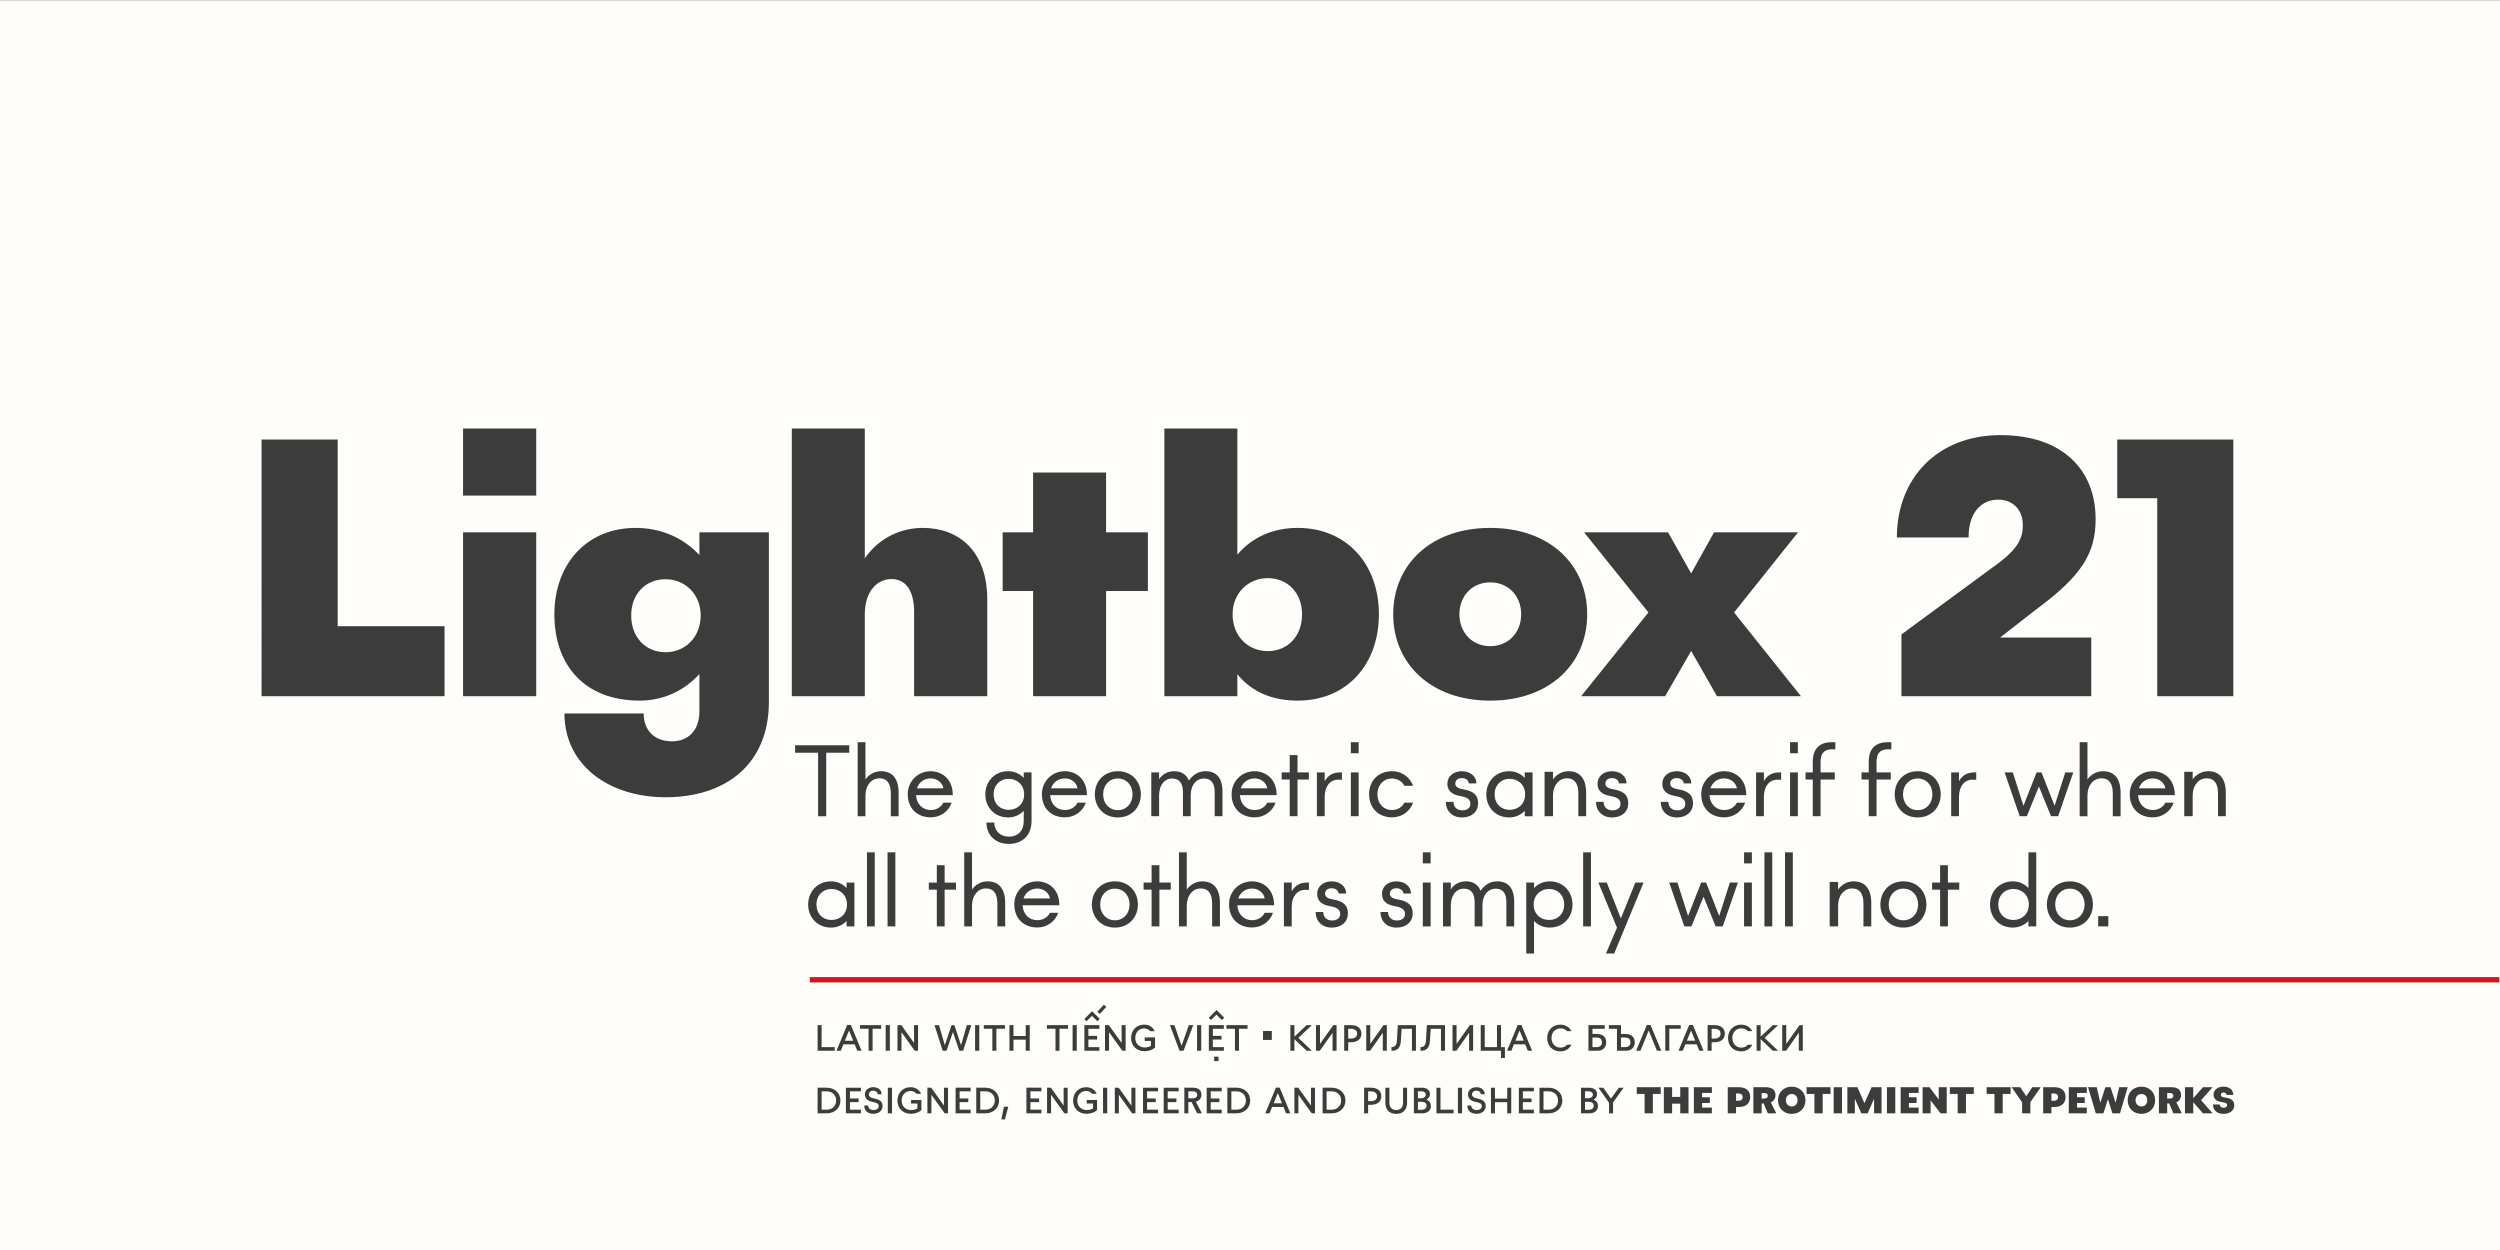
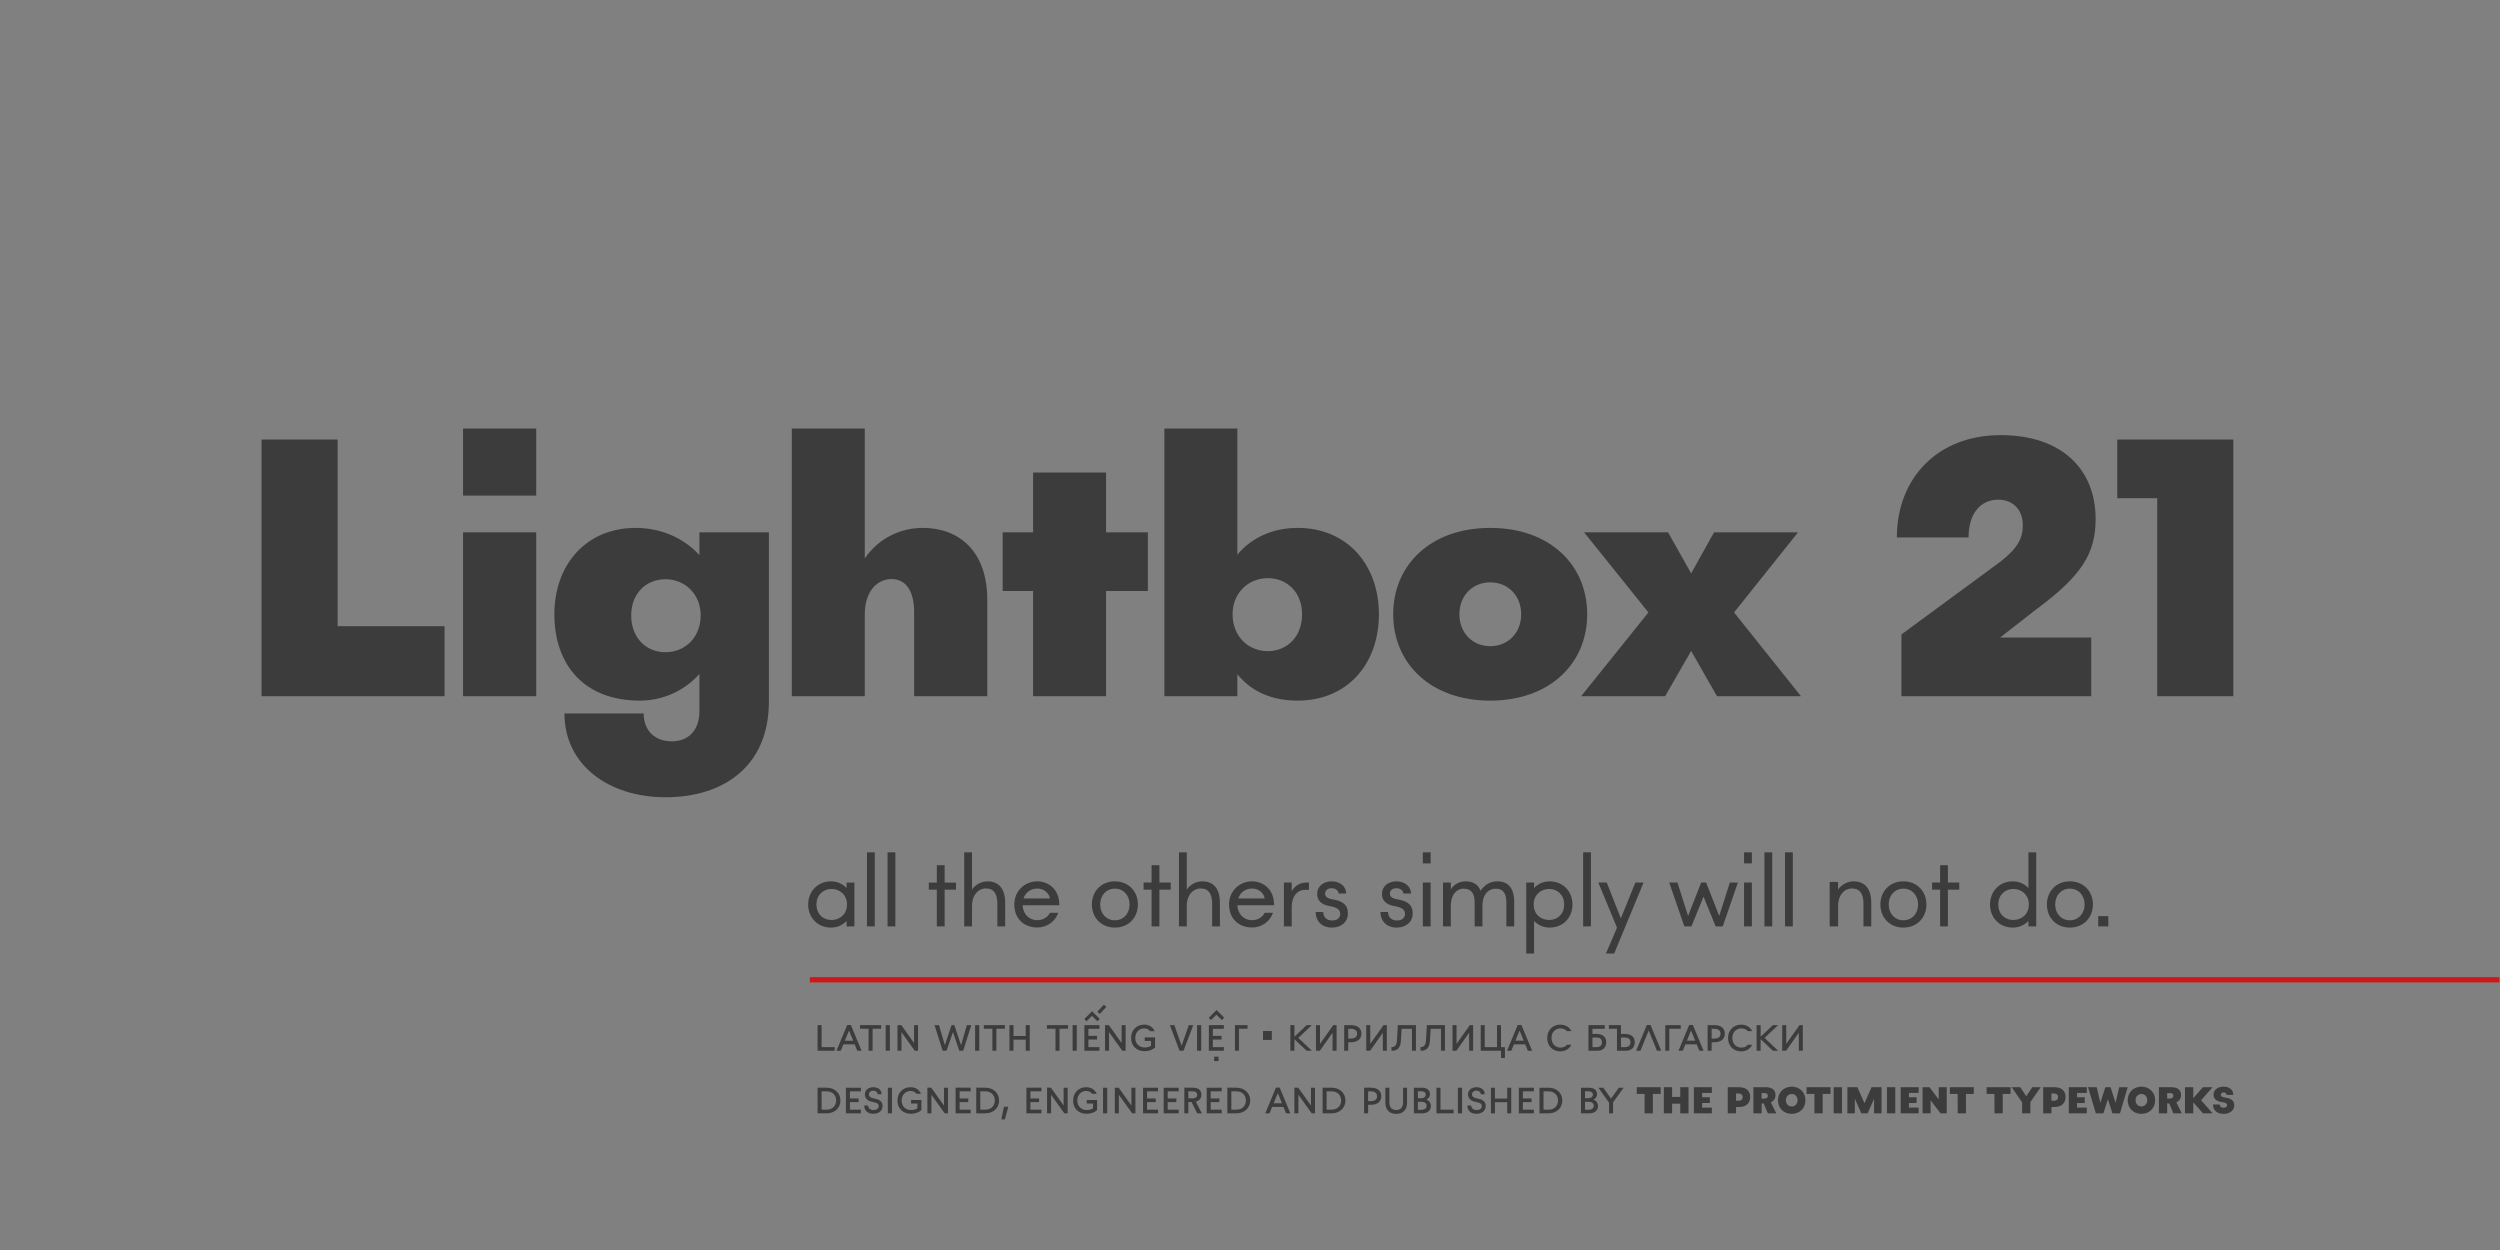
<svg xmlns="http://www.w3.org/2000/svg" version="1.1" id="svg58" xml:space="preserve" width="1920" height="960" viewBox="0 0 1920 960">
  <rect x="0" y="0" width="1920" height="960" fill="#808080" stroke="none" />
  <defs id="defs62" />
  <g id="g66" transform="matrix(1.333,0,0,-1.333,0,960)">
    <g id="g68" transform="scale(0.1)">
-       <path d="M 0,7200 V -4.238 H 14408.5 V 7200 H 0" style="fill:#fffdfa;fill-opacity:1;fill-rule:nonzero;stroke:none" id="path70" />
      <path d="m 1945.35,3594.09 v 1075.4 h -438.4 V 3190.55 h 1054.27 v 403.54 z m 1144.06,752.15 v 386.63 h -421.5 v -386.63 z m 0,-1155.69 v 944.41 h -421.5 v -944.41 z m 940.17,813.42 c -92.96,100.36 -222.9,156.34 -367.62,156.34 -284.17,0 -467.98,-211.27 -467.98,-497.55 0,-295.79 176.41,-497.56 491.22,-497.56 132.05,0 254.59,53.88 344.38,153.18 v -215.51 c 0,-111.97 -66.55,-172.19 -158.46,-172.19 -98.24,0 -162.68,61.27 -162.68,160.57 h -456.36 c 0,-293.67 250.36,-482.76 583.12,-482.76 330.65,0 594.75,176.41 594.75,551.43 v 975.04 h -400.37 z m -195.43,-559.88 c -113.04,0 -197.55,84.51 -197.55,212.33 0,124.65 84.51,208.11 197.55,208.11 111.97,0 202.82,-85.57 202.82,-208.11 0,-127.82 -90.85,-212.33 -202.82,-212.33 z m 1148.26,-253.54 v 471.15 c 0,133.1 70.78,203.88 154.23,203.88 82.4,0 129.94,-68.66 129.94,-188.03 v -487 h 421.49 v 556.72 c 0,278.88 -162.68,413.04 -370.79,413.04 -123.6,0 -250.36,-53.87 -334.87,-175.36 v 747.92 H 4561.97 V 3190.55 Z m 1390.17,944.41 v 344.38 h -420.44 v -344.38 h -175.36 v -338.04 h 175.36 v -606.37 h 420.44 v 606.37 h 240.86 v 338.04 z m 1103.9,25.35 c -143.67,0 -264.1,-54.93 -347.55,-154.23 v 726.79 H 6708.49 V 3190.55 h 420.44 v 126.77 c 82.4,-101.41 199.66,-152.12 347.55,-152.12 284.17,0 467.98,209.16 467.98,497.56 0,286.28 -183.81,497.55 -467.98,497.55 z m -172.19,-709.89 c -111.98,0 -202.83,84.51 -202.83,212.34 0,122.54 90.85,208.1 202.83,208.1 113.03,0 197.54,-83.45 197.54,-208.1 0,-127.83 -84.51,-212.34 -197.54,-212.34 z M 8585.68,3165.2 c 344.38,0 558.83,214.45 558.83,497.56 0,284.16 -214.45,497.55 -558.83,497.55 -343.33,0 -558.83,-213.39 -558.83,-497.55 0,-283.11 215.5,-497.56 558.83,-497.56 z m 0,313.75 c -102.47,0 -177.47,77.11 -177.47,183.81 0,106.69 75,183.81 177.47,183.81 103.52,0 178.53,-77.12 178.53,-183.81 0,-106.7 -75.01,-183.81 -178.53,-183.81 z m 1404.99,194.37 368.73,461.64 h -483.87 l -132.05,-236.63 -133.11,236.63 h -483.82 l 370.79,-461.64 -387.69,-482.77 h 483.82 l 150.01,260.93 148.95,-260.93 h 483.87 z m 1738.73,15.85 c 262,193.31 344.4,322.19 344.4,521.85 0,284.17 -191.2,483.82 -548.2,483.82 -363.4,0 -596.9,-249.3 -596.9,-589.46 h 413 c 0,141.56 71.9,217.62 171.2,217.62 80.3,0 141.5,-53.88 141.5,-147.9 0,-71.83 -27.4,-129.93 -128.8,-209.16 l -570.5,-419.39 v -356 h 1093.4 v 338.05 h -525.1 z m 1137.8,980.32 h -668.7 v -338.04 h 230.3 v -1140.9 h 438.4 v 1478.94" style="fill:#3c3c3c;fill-opacity:1;fill-rule:nonzero;stroke:none" id="path72" />
      <path d="m 4877.58,2085.39 c -22.5,23.66 -53.46,38.56 -89.97,38.56 -78.87,0 -131.45,-60.17 -131.45,-133.78 0,-73.03 52.58,-132.62 131.45,-132.62 36.51,0 67.47,14.61 89.97,38.27 v -31.26 h 44.98 v 252.38 h -44.98 z m -87.05,-184.02 c -47.9,0 -86.46,33.3 -86.46,89.38 0,54.92 38.56,89.38 86.46,89.38 48.49,0 89.38,-34.46 89.38,-89.38 0,-56.08 -40.89,-89.38 -89.38,-89.38 z m 249.45,-36.81 v 426.47 H 4995 v -426.47 z m 118.59,0 v 426.47 h -44.99 v -426.47 z m 283.91,252.38 v 100.19 h -44.98 v -100.19 h -46.16 v -40.9 h 46.16 v -211.48 h 44.98 v 211.48 h 65.43 v 40.9 z m 157.73,-252.38 v 119.76 c 0,60.76 36.22,98.73 80.62,98.73 47.32,0 65.44,-35.05 65.44,-87.04 v -131.45 h 44.98 v 134.95 c 0,85.88 -39.73,124.44 -101.65,124.44 -36.52,0 -70.11,-18.99 -89.39,-47.32 v 214.4 h -44.98 v -426.47 z m 376.23,259.39 c -73.02,0 -132.61,-56.09 -132.61,-132.62 0,-82.37 55.5,-133.19 132.61,-133.19 55.79,0 102.53,33.88 120.64,84.71 h -47.9 c -12.57,-26.29 -40.9,-42.65 -72.74,-42.65 -48.49,0 -82.37,35.93 -84.71,85.88 h 211.48 c 0.59,98.43 -68.64,137.87 -126.77,137.87 z m 0,-41.48 c 35.35,0 67.48,-23.37 72.74,-57.25 H 5896.7 c 12.27,37.97 44.98,57.25 79.74,57.25 z m 446.91,-224.92 c 80.62,0 132.61,59.59 132.61,133.2 0,73.61 -51.99,133.2 -132.61,133.2 -80.62,0 -132.62,-59.59 -132.62,-133.2 0,-73.61 52,-133.2 132.62,-133.2 z m 0,42.06 c -49.07,0 -84.71,37.98 -84.71,91.14 0,53.16 35.64,91.14 84.71,91.14 49.07,0 84.71,-37.98 84.71,-91.14 0,-53.16 -35.64,-91.14 -84.71,-91.14 z m 256.47,217.33 v 100.19 h -44.99 v -100.19 h -46.15 v -40.9 h 46.15 v -211.48 h 44.99 v 211.48 h 65.43 v 40.9 z m 157.73,-252.38 v 119.76 c 0,60.76 36.22,98.73 80.62,98.73 47.32,0 65.43,-35.05 65.43,-87.04 v -131.45 h 44.98 v 134.95 c 0,85.88 -39.72,124.44 -101.65,124.44 -36.51,0 -70.1,-18.99 -89.38,-47.32 v 214.4 h -44.98 v -426.47 z m 376.23,259.39 c -73.03,0 -132.62,-56.09 -132.62,-132.62 0,-82.37 55.5,-133.19 132.62,-133.19 55.79,0 102.52,33.88 120.64,84.71 h -47.91 c -12.56,-26.29 -40.89,-42.65 -72.73,-42.65 -48.49,0 -82.38,35.93 -84.71,85.88 h 211.48 c 0.58,98.43 -68.65,137.87 -126.77,137.87 z m 0,-41.48 c 35.34,0 67.47,-23.37 72.73,-57.25 h -152.48 c 12.27,37.97 44.99,57.25 79.75,57.25 z m 316.04,34.47 c -37.38,0 -67.76,-14.61 -87.63,-50.54 v 50.54 h -44.98 v -252.38 h 44.98 v 112.75 c 0,60.76 32.72,97.57 75.95,97.57 h 23.37 v 42.06 z m 143.13,-259.39 c 56.67,0 92.89,33.3 92.89,82.37 0,41.48 -21.03,69.52 -87.05,80.04 -32.71,5.26 -44.4,16.94 -44.4,33.3 0,18.69 15.19,30.96 37.39,30.96 23.95,0 40.31,-14.02 40.31,-30.38 h 43.82 c 0,42.07 -36.81,70.11 -84.13,70.11 -47.32,0 -82.96,-29.21 -82.96,-71.86 0,-36.8 20.45,-61.92 74.78,-71.27 42.07,-7.6 57.84,-20.45 57.84,-45.57 0,-21.03 -16.36,-36.8 -46.15,-36.8 -32.14,0 -51.41,19.86 -51.41,49.07 h -43.82 c 0,-52 35.64,-89.97 92.89,-89.97 z m 373.3,0 c 56.67,0 92.89,33.3 92.89,82.37 0,41.48 -21.03,69.52 -87.05,80.04 -32.71,5.26 -44.4,16.94 -44.4,33.3 0,18.69 15.19,30.96 37.39,30.96 23.96,0 40.31,-14.02 40.31,-30.38 h 43.82 c 0,42.07 -36.81,70.11 -84.13,70.11 -47.32,0 -82.95,-29.21 -82.95,-71.86 0,-36.8 20.44,-61.92 74.77,-71.27 42.07,-7.6 57.84,-20.45 57.84,-45.57 0,-21.03 -16.36,-36.8 -46.15,-36.8 -32.13,0 -51.41,19.86 -51.41,49.07 h -43.82 c 0,-52 35.64,-89.97 92.89,-89.97 z m 196.29,369.8 v 63.68 h -44.98 v -63.68 z m 0,-362.79 v 252.38 h -44.98 v -252.38 z m 385.57,259.39 c -35.05,0 -67.18,-11.39 -97.85,-53.75 -15.19,37.1 -45.28,53.75 -83.84,53.75 -36.8,0 -67.18,-14.9 -87.63,-46.15 v 39.14 h -44.98 v -252.38 h 44.98 v 119.76 c 0,60.76 32.13,97.57 74.2,97.57 45.57,0 63.09,-30.38 63.09,-78.87 v -138.46 h 44.99 v 122.98 c 0.58,58.71 33,94.35 76.53,94.35 43.81,0 61.34,-30.38 61.34,-78.87 v -138.46 h 44.98 v 141.96 c 0,81.79 -38.56,117.43 -95.81,117.43 z m 300.28,0 c -36.51,0 -67.47,-14.9 -89.97,-38.56 v 31.55 h -44.98 v -408.95 h 44.98 v 187.83 c 22.5,-23.66 53.46,-38.27 89.97,-38.27 78.87,0 131.45,59.59 131.45,132.62 0,73.61 -52.58,133.78 -131.45,133.78 z m -2.92,-222.58 c -48.49,0 -89.38,33.3 -89.38,89.38 0,54.92 40.89,89.38 89.38,89.38 47.91,0 86.46,-34.46 86.46,-89.38 0,-56.08 -38.55,-89.38 -86.46,-89.38 z m 240.69,-36.81 v 426.47 h -44.99 v -426.47 z m 172.33,45.86 -81.2,206.52 h -48.49 l 107.49,-259.97 -63.68,-148.98 h 47.32 l 169.42,408.95 h -47.32 z m 566.67,14.32 -75.36,192.2 h -28.62 l -75.37,-192.2 -61.34,192.2 h -47.32 l 87.05,-252.38 h 40.89 l 69.81,171.17 69.82,-171.17 h 40.89 l 87.09,252.38 h -46.19 z m 188.14,302.61 v 63.68 h -45 v -63.68 z m 0,-362.79 v 252.38 h -45 v -252.38 z m 117.4,0 v 426.47 h -45 v -426.47 z m 118.6,0 v 426.47 h -45 v -426.47 z m 350.2,259.39 c -36.5,0 -70.1,-18.99 -89.4,-47.32 v 44.11 h -48.5 v -256.18 h 48.5 v 119.76 c 0,60.76 36.2,98.73 80.6,98.73 47.4,0 65.5,-35.05 65.5,-87.04 v -131.45 h 45 v 134.95 c 0,85.88 -39.8,124.44 -101.7,124.44 z m 286.8,-266.4 c 80.7,0 132.7,59.59 132.7,133.2 0,73.61 -52,133.2 -132.7,133.2 -80.6,0 -132.6,-59.59 -132.6,-133.2 0,-73.61 52,-133.2 132.6,-133.2 z m 0,42.06 c -49,0 -84.7,37.98 -84.7,91.14 0,53.16 35.7,91.14 84.7,91.14 49.1,0 84.8,-37.98 84.8,-91.14 0,-53.16 -35.7,-91.14 -84.8,-91.14 z m 256.5,217.33 v 100.19 h -45 v -100.19 h -46.1 v -40.9 h 46.1 v -211.48 h 45 v 211.48 h 65.4 v 40.9 z m 463.9,-31.55 c -22.5,23.66 -53.5,38.56 -90,38.56 -78.9,0 -131.4,-60.17 -131.4,-133.78 0,-73.03 52.5,-132.62 131.4,-132.62 36.5,0 67.5,14.61 90,38.27 v -31.26 h 45 v 426.47 h -45 z m -87.1,-184.02 c -47.9,0 -86.4,33.3 -86.4,89.38 0,54.92 38.5,89.38 86.4,89.38 48.5,0 89.4,-34.46 89.4,-89.38 0,-56.08 -40.9,-89.38 -89.4,-89.38 z m 326,-43.82 c 80.6,0 132.6,59.59 132.6,133.2 0,73.61 -52,133.2 -132.6,133.2 -80.6,0 -132.6,-59.59 -132.6,-133.2 0,-73.61 52,-133.2 132.6,-133.2 z m 0,42.06 c -49.1,0 -84.7,37.98 -84.7,91.14 0,53.16 35.6,91.14 84.7,91.14 49.1,0 84.7,-37.98 84.7,-91.14 0,-53.16 -35.6,-91.14 -84.7,-91.14 z m 221.4,-35.05 v 59.01 h -58.4 v -59.01 h 58.4" style="fill:#3c3c3c;fill-opacity:1;fill-rule:nonzero;stroke:none" id="path74" />
-       <path d="m 4892.84,2908.07 h -311.97 v -43.23 h 132.62 v -365.71 h 46.74 v 365.71 h 132.61 z m 93.47,-408.94 v 119.76 c 0,60.76 36.22,98.73 80.62,98.73 47.32,0 65.43,-35.05 65.43,-87.04 v -131.45 h 44.98 v 134.95 c 0,85.88 -39.72,124.44 -101.65,124.44 -36.51,0 -70.1,-18.99 -89.38,-47.32 v 214.4 h -44.99 v -426.47 z m 376.22,259.39 c -73.02,0 -132.61,-56.09 -132.61,-132.62 0,-82.37 55.5,-133.2 132.61,-133.2 55.8,0 102.53,33.89 120.64,84.71 h -47.9 c -12.56,-26.29 -40.9,-42.64 -72.74,-42.64 -48.48,0 -82.37,35.92 -84.71,85.87 h 211.49 c 0.58,98.44 -68.65,137.88 -126.78,137.88 z m 0,-41.48 c 35.35,0 67.48,-23.37 72.74,-57.25 h -152.48 c 12.27,37.97 44.98,57.25 79.74,57.25 z m 535.71,2.92 c -22.49,23.66 -53.45,38.56 -89.97,38.56 -78.86,0 -131.44,-60.18 -131.44,-133.79 0,-73.02 52.58,-132.61 131.44,-132.61 36.52,0 67.48,14.6 89.97,38.26 v -58.12 c 0,-54.92 -30.38,-90.56 -85.88,-90.56 -50.82,0 -84.12,35.06 -84.12,81.21 h -44.99 c 0,-72.44 52,-123.27 129.11,-123.27 77.12,0 130.87,49.07 130.87,132.62 v 279.25 h -44.99 z m -87.05,-184.03 c -47.9,0 -86.46,33.3 -86.46,89.39 0,54.91 38.56,89.38 86.46,89.38 48.49,0 89.39,-34.47 89.39,-89.38 0,-56.09 -40.9,-89.39 -89.39,-89.39 z m 324.24,222.59 c -73.03,0 -132.62,-56.09 -132.62,-132.62 0,-82.37 55.5,-133.2 132.62,-133.2 55.79,0 102.53,33.89 120.64,84.71 h -47.91 c -12.56,-26.29 -40.89,-42.64 -72.73,-42.64 -48.49,0 -82.38,35.92 -84.71,85.87 h 211.48 c 0.58,98.44 -68.64,137.88 -126.77,137.88 z m 0,-41.48 c 35.34,0 67.47,-23.37 72.73,-57.25 h -152.48 c 12.27,37.97 44.99,57.25 79.75,57.25 z m 304.95,-224.92 c 80.62,0 132.61,59.59 132.61,133.2 0,73.61 -51.99,133.2 -132.61,133.2 -80.62,0 -132.62,-59.59 -132.62,-133.2 0,-73.61 52,-133.2 132.62,-133.2 z m 0,42.06 c -49.08,0 -84.71,37.97 -84.71,91.14 0,53.16 35.63,91.13 84.71,91.13 49.07,0 84.7,-37.97 84.7,-91.13 0,-53.17 -35.63,-91.14 -84.7,-91.14 z m 507.08,224.34 c -35.05,0 -67.18,-11.4 -97.85,-53.75 -15.19,37.1 -45.28,53.75 -83.84,53.75 -36.8,0 -67.18,-14.9 -87.63,-46.16 v 39.15 h -44.98 v -252.38 h 44.98 v 119.76 c 0,60.76 32.13,97.56 74.2,97.56 45.57,0 63.09,-30.38 63.09,-78.86 v -138.46 h 44.99 v 122.97 c 0.58,58.72 33,94.35 76.53,94.35 43.81,0 61.34,-30.38 61.34,-78.86 v -138.46 h 44.98 v 141.96 c 0,81.79 -38.56,117.43 -95.81,117.43 z m 281.01,0 c -73.03,0 -132.62,-56.09 -132.62,-132.62 0,-82.37 55.5,-133.2 132.62,-133.2 55.79,0 102.53,33.89 120.64,84.71 h -47.91 c -12.56,-26.29 -40.89,-42.64 -72.73,-42.64 -48.49,0 -82.38,35.92 -84.71,85.87 h 211.48 c 0.58,98.44 -68.64,137.88 -126.77,137.88 z m 0,-41.48 c 35.34,0 67.47,-23.37 72.73,-57.25 h -152.48 c 12.27,37.97 44.99,57.25 79.75,57.25 z m 247.11,34.47 v 100.19 h -44.98 v -100.19 h -46.15 v -40.9 h 46.15 v -211.48 h 44.98 v 211.48 h 65.43 v 40.9 z m 244.2,0 c -37.39,0 -67.77,-14.61 -87.63,-50.54 v 50.54 h -44.99 v -252.38 h 44.99 v 112.75 c 0,60.76 32.71,97.56 75.94,97.56 h 23.37 v 42.07 z m 108.07,110.41 v 63.68 h -44.98 v -63.68 z m 0,-362.79 v 252.38 h -44.98 v -252.38 z m 192.78,-6.43 c 55.79,0 102.53,33.89 120.64,84.71 h -50.24 c -12.27,-26.29 -39.73,-42.64 -71.57,-42.64 -50.24,0 -83.54,39.14 -83.54,91.13 0,51.41 33.3,90.55 83.54,90.55 31.84,0 59.01,-16.35 71.57,-42.06 h 50.24 c -18.4,50.24 -64.85,84.13 -120.64,84.13 -77.11,0 -132.61,-52 -132.61,-132.62 0,-81.2 55.5,-133.2 132.61,-133.2 z m 402.52,-0.58 c 56.66,0 92.89,33.3 92.89,82.37 0,41.48 -21.04,69.52 -87.05,80.04 -32.72,5.26 -44.4,16.94 -44.4,33.3 0,18.69 15.19,30.96 37.39,30.96 23.95,0 40.31,-14.02 40.31,-30.38 h 43.81 c 0,42.06 -36.8,70.11 -84.12,70.11 -47.32,0 -82.96,-29.21 -82.96,-71.86 0,-36.81 20.45,-61.93 74.78,-71.27 42.06,-7.6 57.84,-20.45 57.84,-45.57 0,-21.03 -16.36,-36.81 -46.16,-36.81 -32.13,0 -51.41,19.87 -51.41,49.08 h -43.81 c 0,-52 35.63,-89.97 92.89,-89.97 z m 361.62,227.84 c -22.49,23.66 -53.46,38.56 -89.97,38.56 -78.87,0 -131.45,-60.18 -131.45,-133.79 0,-73.02 52.58,-132.61 131.45,-132.61 36.51,0 67.48,14.6 89.97,38.26 v -31.25 h 44.98 v 252.38 h -44.98 z m -87.05,-184.03 c -47.9,0 -86.46,33.3 -86.46,89.39 0,54.91 38.56,89.38 86.46,89.38 48.49,0 89.38,-34.47 89.38,-89.38 0,-56.09 -40.89,-89.39 -89.38,-89.39 z m 339.13,222.59 c -36.52,0 -70.11,-18.99 -89.39,-47.32 v 44.1 h -48.49 v -256.17 h 48.49 v 119.76 c 0,60.76 36.22,98.73 80.62,98.73 47.32,0 65.43,-35.05 65.43,-87.04 v -131.45 h 44.99 v 134.95 c 0,85.88 -39.73,124.44 -101.65,124.44 z m 251.2,-266.4 c 56.67,0 92.89,33.3 92.89,82.37 0,41.48 -21.03,69.52 -87.05,80.04 -32.71,5.26 -44.39,16.94 -44.39,33.3 0,18.69 15.18,30.96 37.38,30.96 23.96,0 40.31,-14.02 40.31,-30.38 h 43.82 c 0,42.06 -36.81,70.11 -84.13,70.11 -47.32,0 -82.95,-29.21 -82.95,-71.86 0,-36.81 20.44,-61.93 74.78,-71.27 42.06,-7.6 57.83,-20.45 57.83,-45.57 0,-21.03 -16.36,-36.81 -46.15,-36.81 -32.13,0 -51.41,19.87 -51.41,49.08 h -43.82 c 0,-52 35.64,-89.97 92.89,-89.97 z m 373.31,0 c 56.66,0 92.88,33.3 92.88,82.37 0,41.48 -21.03,69.52 -87.04,80.04 -32.72,5.26 -44.4,16.94 -44.4,33.3 0,18.69 15.19,30.96 37.39,30.96 23.95,0 40.31,-14.02 40.31,-30.38 h 43.81 c 0,42.06 -36.8,70.11 -84.12,70.11 -47.32,0 -82.96,-29.21 -82.96,-71.86 0,-36.81 20.45,-61.93 74.78,-71.27 42.06,-7.6 57.83,-20.45 57.83,-45.57 0,-21.03 -16.35,-36.81 -46.15,-36.81 -32.13,0 -51.41,19.87 -51.41,49.08 h -43.81 c 0,-52 35.63,-89.97 92.89,-89.97 z m 272.82,266.4 c -73.03,0 -132.62,-56.09 -132.62,-132.62 0,-82.37 55.5,-133.2 132.62,-133.2 55.79,0 102.52,33.89 120.62,84.71 h -47.9 c -12.55,-26.29 -40.88,-42.64 -72.72,-42.64 -48.49,0 -82.38,35.92 -84.71,85.87 h 211.43 c 0.6,98.44 -68.59,137.88 -126.72,137.88 z m 0,-41.48 c 35.34,0 67.52,-23.37 72.72,-57.25 h -152.47 c 12.27,37.97 44.99,57.25 79.75,57.25 z m 316.02,34.47 c -37.4,0 -67.7,-14.61 -87.6,-50.54 v 50.54 h -45 v -252.38 h 45 v 112.75 c 0,60.76 32.7,97.56 75.9,97.56 h 23.4 v 42.07 z m 108.1,110.41 v 63.68 h -45 v -63.68 z m 0,-362.79 v 252.38 h -45 v -252.38 z m 216.1,385.57 v 40.9 h -22.2 c -68.3,0 -108,-37.39 -108,-112.17 v -61.92 h -41.5 v -40.9 h 41.5 v -211.48 h 45 v 211.48 h 81.7 v 40.9 h -81.7 v 63.67 c 0,44.99 21,69.52 63.6,69.52 z m 322.5,0 v 40.9 h -22.2 c -68.3,0 -108.1,-37.39 -108.1,-112.17 v -61.92 h -41.4 v -40.9 h 41.4 v -211.48 h 45 v 211.48 h 81.8 v 40.9 h -81.8 v 63.67 c 0,44.99 21.1,69.52 63.7,69.52 z m 151.9,-392.58 c 80.6,0 132.6,59.59 132.6,133.2 0,73.61 -52,133.2 -132.6,133.2 -80.6,0 -132.6,-59.59 -132.6,-133.2 0,-73.61 52,-133.2 132.6,-133.2 z m 0,42.06 c -49.1,0 -84.7,37.97 -84.7,91.14 0,53.16 35.6,91.13 84.7,91.13 49.1,0 84.7,-37.97 84.7,-91.13 0,-53.17 -35.6,-91.14 -84.7,-91.14 z m 325.4,217.33 c -37.4,0 -67.8,-14.61 -87.6,-50.54 v 50.54 h -45 v -252.38 h 45 v 112.75 c 0,60.76 32.7,97.56 75.9,97.56 h 23.4 v 42.07 z m 463.3,-192.21 -75.4,192.21 h -28.6 l -75.4,-192.21 -61.3,192.21 h -47.3 l 87,-252.38 h 40.9 l 69.8,171.17 69.8,-171.17 h 40.9 l 87.1,252.38 h -46.2 z m 189.3,-60.17 v 119.76 c 0,60.76 36.2,98.73 80.6,98.73 47.3,0 65.4,-35.05 65.4,-87.04 v -131.45 h 45 v 134.95 c 0,85.88 -39.7,124.44 -101.7,124.44 -36.5,0 -70.1,-18.99 -89.3,-47.32 v 214.4 h -45 v -426.47 z m 376.2,259.39 c -73,0 -132.6,-56.09 -132.6,-132.62 0,-82.37 55.5,-133.2 132.6,-133.2 55.8,0 102.5,33.89 120.6,84.71 h -47.9 c -12.5,-26.29 -40.9,-42.64 -72.7,-42.64 -48.5,0 -82.4,35.92 -84.7,85.87 h 211.5 c 0.5,98.44 -68.7,137.88 -126.8,137.88 z m 0,-41.48 c 35.3,0 67.5,-23.37 72.7,-57.25 h -152.5 c 12.3,37.97 45,57.25 79.8,57.25 z m 319.3,41.48 c -36.6,0 -70.2,-18.99 -89.4,-47.32 v 44.1 h -48.5 v -256.17 h 48.5 v 119.76 c 0,60.76 36.2,98.73 80.6,98.73 47.3,0 65.4,-35.05 65.4,-87.04 v -131.45 h 45 v 134.95 c 0,85.88 -39.7,124.44 -101.6,124.44" style="fill:#3c3c3c;fill-opacity:1;fill-rule:nonzero;stroke:none" id="path76" />
      <path d="M 14400,1556.85 H 4665.67" style="fill:none;stroke:#cd1719;stroke-width:30.62;stroke-linecap:butt;stroke-linejoin:miter;stroke-miterlimit:4;stroke-dasharray:none;stroke-opacity:1" id="path78" />
      <path d="m 4763.06,787.422 c 45.66,0 79.01,30.641 79.01,73.898 0,43.41 -33.65,73.75 -79.01,73.75 h -52.57 V 787.422 Z m -29.44,126.617 h 29.44 c 31.84,0 54.37,-21.027 54.37,-52.719 0,-31.238 -22.53,-52.871 -54.37,-52.871 h -29.44 z m 226.5,-126.617 v 21.027 h -63.38 v 43.563 h 50.01 v 21.027 h -50.01 v 41 h 63.38 v 21.031 h -86.51 V 787.422 Z m 71.49,-2.703 c 32.14,0 53.17,18.633 53.17,44.761 0,24.629 -15.32,37.551 -47.76,43.258 -23.13,4.203 -30.94,12.91 -30.94,23.731 0,12.613 10.21,21.633 25.83,21.633 14.12,0 24.64,-9.321 24.64,-20.731 h 22.52 c 0,26.731 -21.32,40.551 -48.06,40.551 -27.03,0 -48.06,-16.52 -48.06,-41.152 0,-21.93 14.42,-38.45 43.56,-43.559 27.03,-4.809 36.04,-10.813 36.04,-24.031 0,-13.821 -11.71,-22.828 -30.94,-22.828 -17.12,0 -30.04,10.507 -30.04,26.128 h -22.53 c 0,-28.832 19.53,-47.761 52.57,-47.761 z m 107.54,2.703 V 935.07 h -24.03 V 787.422 Z m 109.94,56.48 h 36.35 v -27.941 c -7.96,-5.711 -20.42,-9.609 -36.35,-9.609 -30.94,0 -54.37,21.328 -54.37,54.367 0,33.34 22.23,55.57 51.67,55.57 17.42,0 27.34,-8.41 33.95,-16.219 h 26.13 c -11.11,25.539 -33.94,37.852 -60.68,37.852 -43.26,0 -75.1,-31.543 -75.1,-77.203 0,-45.66 32.14,-76 77.8,-76 24.79,0 47.62,9.011 60.08,21.48 v 58.133 h -59.48 z m 189.55,-11.574 -73.29,102.742 h -22.23 V 787.422 h 23.13 v 106.937 l 76.6,-106.937 h 18.92 V 935.07 h -23.13 z m 153.5,-44.906 v 21.027 h -63.38 v 43.563 h 50.01 v 21.027 h -50.01 v 41 h 63.38 v 21.031 h -86.51 V 787.422 Z m 85.01,0 c 45.66,0 79,30.641 79,73.898 0,43.41 -33.64,73.75 -79,73.75 h -52.57 V 787.422 Z m -29.44,126.617 h 29.44 c 31.84,0 54.37,-21.027 54.37,-52.719 0,-31.238 -22.53,-52.871 -54.37,-52.871 h -29.44 z m 141.64,-161.457 19.97,72.988 h -25.23 l -14.87,-72.988 z m 210.72,34.84 v 21.027 h -63.38 v 43.563 h 50.01 v 21.027 h -50.01 v 41 h 63.38 v 21.031 h -86.51 V 787.422 Z m 127.97,44.906 -73.3,102.742 h -22.23 V 787.422 h 23.13 v 106.937 l 76.6,-106.937 h 18.93 V 935.07 h -23.13 z m 133.07,11.574 h 36.35 v -27.941 c -7.96,-5.711 -20.43,-9.609 -36.35,-9.609 -30.94,0 -54.37,21.328 -54.37,54.367 0,33.34 22.23,55.57 51.66,55.57 17.43,0 27.34,-8.41 33.95,-16.219 h 26.13 c -11.11,25.539 -33.94,37.852 -60.68,37.852 -43.25,0 -75.09,-31.543 -75.09,-77.203 0,-45.66 32.14,-76 77.8,-76 24.78,0 47.61,9.011 60.08,21.48 v 58.133 h -59.48 z m 118.05,-56.48 V 935.07 h -24.03 V 787.422 Z m 139.38,44.906 -73.29,102.742 h -22.23 V 787.422 h 23.13 v 106.937 l 76.6,-106.937 h 18.92 V 935.07 h -23.13 z m 153.5,-44.906 v 21.027 h -63.38 v 43.563 h 50.01 v 21.027 h -50.01 v 41 h 63.38 v 21.031 h -86.51 V 787.422 Z m 118.96,0 v 21.027 h -63.39 v 43.563 h 50.02 v 21.027 h -50.02 v 41 H 6791 v 21.031 h -86.52 V 787.422 Z m 133.67,0 -35,67.137 c 20.58,5.261 32.3,19.98 32.3,40.41 0,25.383 -17.13,40.101 -48.97,40.101 h -49.56 V 787.422 h 23.13 v 65.187 h 18.47 l 32.29,-65.187 z m -78.1,126.617 h 25.53 c 16.52,0 25.53,-7.508 25.53,-19.98 0,-11.707 -7.81,-20.418 -27.33,-20.418 h -23.73 z m 192.24,-126.617 v 21.027 h -63.38 v 43.563 h 50.02 v 21.027 h -50.02 v 41 h 63.38 V 935.07 H 6952.3 V 787.422 Z m 85.01,0 c 45.66,0 79.01,30.641 79.01,73.898 0,43.41 -33.65,73.75 -79.01,73.75 h -52.56 V 787.422 Z m -29.43,126.617 h 29.43 c 31.85,0 54.38,-21.027 54.38,-52.719 0,-31.238 -22.53,-52.871 -54.38,-52.871 h -29.43 z M 7434.28,787.422 7372.7,935.82 h -21.33 l -61.58,-148.398 h 24.63 l 15.02,36.949 h 65.19 l 15.02,-36.949 z m -72.25,116.707 24.04,-58.731 H 7338 Z m 191.05,-71.801 -73.3,102.742 h -22.22 V 787.422 h 23.13 v 106.937 l 76.6,-106.937 h 18.92 V 935.07 h -23.13 z m 119.55,-44.906 c 45.66,0 79.01,30.641 79.01,73.898 0,43.41 -33.65,73.75 -79.01,73.75 h -52.57 V 787.422 Z m -29.44,126.617 h 29.44 c 31.84,0 54.37,-21.027 54.37,-52.719 0,-31.238 -22.53,-52.871 -54.37,-52.871 h -29.44 z m 255.34,21.031 h -39.36 V 787.422 h 23.13 v 49.117 h 16.23 c 44.15,0 59.77,24.332 59.77,49.563 0,24.937 -15.32,48.968 -59.77,48.968 z m -16.23,-77.5 v 56.469 h 14.42 c 28.54,0 36.95,-13.82 36.95,-28.238 0,-14.422 -8.41,-28.231 -36.95,-28.231 z m 161.91,-73.449 c 35.45,0 62.48,20.129 62.48,64.578 v 86.371 h -23.13 v -86.371 c 0,-28.828 -16.82,-42.347 -39.35,-42.347 -22.23,0 -39.35,13.519 -39.35,42.347 v 86.371 h -23.13 v -86.371 c 0,-44.449 27.34,-64.578 62.48,-64.578 z m 173.18,82.309 c 13.67,6.011 21.18,17.57 21.18,31.539 0,23.281 -17.43,37.101 -48.07,37.101 h -44.45 V 787.422 h 47.46 c 32.74,0 50.46,17.73 50.46,41.457 0,18.172 -9.16,31.391 -26.58,37.551 z m -29.89,48.211 c 17.42,0 27.04,-7.809 27.04,-19.371 0,-11.418 -9.32,-21.028 -28.84,-21.028 h -16.52 v 40.399 z m -18.32,-106.789 v 45.957 h 20.12 c 19.23,0 30.04,-8.11 30.04,-22.829 0,-12.917 -9.61,-23.128 -30.04,-23.128 z m 205.61,-20.43 v 21.027 h -75.54 V 935.07 h -23.13 V 787.422 Z m 48.82,0 V 935.07 h -24.03 V 787.422 Z m 82.91,-2.703 c 32.14,0 53.17,18.633 53.17,44.761 0,24.629 -15.33,37.551 -47.77,43.258 -23.13,4.203 -30.94,12.91 -30.94,23.731 0,12.613 10.22,21.633 25.84,21.633 14.11,0 24.63,-9.321 24.63,-20.731 h 22.53 c 0,26.731 -21.33,40.551 -48.07,40.551 -27.03,0 -48.06,-16.52 -48.06,-41.152 0,-21.93 14.42,-38.45 43.56,-43.559 27.03,-4.809 36.05,-10.813 36.05,-24.031 0,-13.821 -11.72,-22.828 -30.94,-22.828 -17.13,0 -30.04,10.507 -30.04,26.128 h -22.53 c 0,-28.832 19.52,-47.761 52.57,-47.761 z m 106.63,2.703 v 63.988 h 70.59 v -63.988 h 23.13 V 935.07 h -23.13 v -62.629 h -70.59 v 62.629 h -23.13 V 787.422 Z m 224.09,0 v 21.027 h -63.38 v 43.563 h 50.01 v 21.027 h -50.01 v 41 h 63.38 v 21.031 h -86.51 V 787.422 Z m 85.01,0 c 45.66,0 79,30.641 79,73.898 0,43.41 -33.64,73.75 -79,73.75 h -52.57 V 787.422 Z m -29.44,126.617 h 29.44 c 31.84,0 54.37,-21.027 54.37,-52.719 0,-31.238 -22.53,-52.871 -54.37,-52.871 h -29.44 z m 287.33,-47.609 c 13.66,6.011 21.17,17.57 21.17,31.539 0,23.281 -17.42,37.101 -48.06,37.101 h -44.46 V 787.422 h 47.46 c 32.75,0 50.47,17.73 50.47,41.457 0,18.172 -9.16,31.391 -26.58,37.551 z m -29.89,48.211 c 17.42,0 27.03,-7.809 27.03,-19.371 0,-11.418 -9.31,-21.028 -28.84,-21.028 h -16.52 v 40.399 z m -18.33,-106.789 v 45.957 h 20.13 c 19.23,0 30.04,-8.11 30.04,-22.829 0,-12.917 -9.61,-23.128 -30.04,-23.128 z m 194.96,127.218 -45.36,-62.929 -44.15,62.929 h -28.24 l 61.28,-86.668 v -60.98 h 23.13 v 63.09 l 60.98,84.558 z M 9522.89,787.422 V 899.02 h 45.21 v 39.05 h -138.04 v -39.05 h 45.21 V 787.422 Z m 110.84,0 V 843 h 46.86 v -55.578 h 47.61 v 150.5 h -47.61 v -55.871 h -46.86 v 55.871 h -47.62 v -150.5 z m 229.04,0 v 33.047 h -56.02 v 26.281 h 44.31 v 33.051 h -44.31 v 25.078 h 56.02 v 33.043 h -103.63 v -150.5 z m 156.23,150.5 h -64.61 v -150.5 h 47.61 v 36.5 h 17 c 46.7,0 64.6,27.34 64.6,57.527 0,29.891 -17.3,56.473 -64.6,56.473 z m -17,-78.102 v 42.2 h 12.2 c 18.1,0 26.1,-8.258 26.1,-21.168 0,-12.77 -7.7,-21.032 -26.1,-21.032 z m 231.9,-72.398 -31.5,63.238 c 18.1,8.11 27.1,23.281 27.1,41.75 0,31.238 -21,45.512 -57.2,45.512 h -70.3 v -150.5 h 47.6 v 56.777 h 11.8 l 23.8,-56.777 z m -68.3,116.859 c 13,0 19.6,-6.16 19.6,-15.922 0,-8.859 -6.1,-15.918 -20.8,-15.918 h -14.8 v 31.84 z m 157.2,-120.011 c 46.6,0 79.2,33.492 79.2,78.55 0,45.512 -33.5,78.258 -79.2,78.258 -45.5,0 -79,-32.898 -79,-78.258 0,-45.058 32.6,-78.55 79,-78.55 z m 0.3,42.66 c -20.3,0 -33.9,15.019 -33.9,35.89 0,21.328 13.8,35.899 33.9,35.899 19.7,0 33.5,-14.571 33.5,-35.899 0,-20.871 -13.7,-35.89 -33.5,-35.89 z m 178.2,-39.508 V 899.02 h 45.2 v 39.05 h -138.1 v -39.05 h 45.2 V 787.422 Z m 111.2,0 v 150.5 h -48 v -150.5 z m 129.5,58.277 -40.8,92.223 h -57.7 v -150.5 h 43.1 v 83.957 l 37.4,-83.957 h 36.2 l 37.2,83.808 v -83.808 h 43.1 v 150.5 h -57.6 z m 177.5,-58.277 v 150.5 h -48 v -150.5 z m 134.6,0 v 33.047 h -56 v 26.281 h 44.3 v 33.051 h -44.3 v 25.078 h 56 v 33.043 h -103.6 v -150.5 z m 115.7,80.058 -53.1,70.442 h -39.8 v -150.5 h 46.1 v 74.797 l 57.3,-74.797 h 35.6 v 150.5 h -46.1 z m 156.9,-80.058 V 899.02 h 45.2 v 39.05 h -138 v -39.05 h 45.2 V 787.422 Z m 211.9,0 V 899.02 h 45.2 v 39.05 h -138 v -39.05 h 45.2 V 787.422 Z m 170.5,150.5 -35,-52.274 -34.4,52.274 h -49.6 l 60.1,-87.113 v -63.387 h 47.6 v 64.59 l 59.8,85.91 z m 127.1,0 h -64.6 v -150.5 h 47.6 v 36.5 h 17 c 46.7,0 64.5,27.34 64.5,57.527 0,29.891 -17.2,56.473 -64.5,56.473 z m -17,-78.102 v 42.2 h 12.2 c 18.1,0 26.1,-8.258 26.1,-21.168 0,-12.77 -7.7,-21.032 -26.1,-21.032 z m 203.7,-72.398 v 33.047 h -56.1 v 26.281 h 44.3 v 33.051 h -44.3 v 25.078 h 56.1 v 33.043 h -103.7 v -150.5 z m 165.8,60.68 -29,89.82 h -29.8 l -28.9,-89.82 -21.1,89.82 h -49.7 l 44.8,-150.5 h 43.4 l 26.3,81.258 25.9,-81.258 h 43.5 l 44.6,150.5 h -49 z m 148.8,-63.832 c 46.6,0 79.2,33.492 79.2,78.55 0,45.512 -33.5,78.258 -79.2,78.258 -45.5,0 -79,-32.898 -79,-78.258 0,-45.058 32.6,-78.55 79,-78.55 z m 0.3,42.66 c -20.3,0 -33.9,15.019 -33.9,35.89 0,21.328 13.8,35.899 33.9,35.899 19.7,0 33.5,-14.571 33.5,-35.899 0,-20.871 -13.7,-35.89 -33.5,-35.89 z m 232.5,-39.508 -31.5,63.238 c 18.2,8.11 27.2,23.281 27.2,41.75 0,31.238 -21.1,45.512 -57.3,45.512 h -70.3 v -150.5 h 47.7 v 56.777 h 11.7 l 23.9,-56.777 z m -68.3,116.859 c 13,0 19.7,-6.16 19.7,-15.922 0,-8.859 -6.2,-15.918 -20.9,-15.918 h -14.7 v 31.84 z m 179.3,-41.461 66.4,75.102 h -55.4 l -56,-63.383 v 63.383 h -47.7 v -150.5 h 47.7 v 63.687 l 56,-63.687 h 55.7 z m 130.1,-78.55 c 37.2,0 61.1,20.882 61.1,50.019 0,25.383 -17.3,40.25 -54.2,44.152 -18.5,2.559 -23.1,8.571 -23.1,15.618 0,8.261 6.7,13.671 16.2,13.671 9.4,0 16.8,-6.16 16.8,-14.421 h 38.6 c 0,33.351 -26.3,47.769 -57.5,47.769 -30.2,0 -56.2,-18.027 -56.2,-45.359 0,-21.93 14.1,-39.66 48.8,-43.707 22.1,-3 29.3,-7.66 29.3,-16.821 0,-9.769 -8.1,-15.769 -20.9,-15.769 -12,0 -21.1,7.058 -21.1,18.918 h -39.3 c 0,-32.59 22,-54.07 61.5,-54.07" style="fill:#3c3c3c;fill-opacity:1;fill-rule:nonzero;stroke:none" id="path80" />
-       <path d="m 4809.17,1147.9 v 21.02 h -75.55 v 126.62 h -23.13 V 1147.9 Z m 154.7,0 -61.58,148.39 h -21.33 l -61.58,-148.39 h 24.63 l 15.02,36.94 h 65.19 l 15.02,-36.94 z m -72.24,116.7 24.03,-58.73 h -48.07 z m 135.77,-116.7 v 126.76 h 49.27 v 21.03 h -121.66 v -21.03 h 49.26 V 1147.9 Z m 99.43,0 v 147.64 H 5102.8 V 1147.9 Z m 139.39,44.91 -73.3,102.73 h -22.23 V 1147.9 h 23.13 v 106.94 l 76.6,-106.94 h 18.93 v 147.64 h -23.13 z m 270.79,-13.07 -38.6,115.8 h -16.22 l -38.6,-115.8 -33.49,115.8 h -25.84 l 46.87,-147.64 h 22.22 l 36.95,107.99 36.65,-107.99 h 22.23 l 46.86,147.64 h -25.53 z M 5642,1147.9 v 147.64 h -24.03 V 1147.9 Z m 98.53,0 v 126.76 h 49.26 v 21.03 h -121.66 v -21.03 h 49.27 V 1147.9 Z m 98.52,0 v 63.98 h 70.6 v -63.98 h 23.13 v 147.64 h -23.13 v -62.63 h -70.6 v 62.63 h -23.13 V 1147.9 Z m 265.25,0 v 126.76 h 49.26 v 21.03 H 6031.9 v -21.03 h 49.27 V 1147.9 Z m 99.43,0 v 147.64 H 6179.7 V 1147.9 Z m 170.02,252.03 -13.67,13.66 -37.7,-40.55 13.37,-13.22 z m -82.61,-51.07 31.54,-30.94 13.52,13.52 -44.16,44.16 -44.76,-44.76 12.62,-12.92 z m 42.96,-200.96 v 21.02 h -63.39 v 43.56 h 50.02 v 21.03 h -50.02 v 41 h 63.39 v 21.03 h -86.52 V 1147.9 Z m 127.96,44.91 -73.29,102.73 h -22.23 V 1147.9 h 23.13 v 106.94 l 76.6,-106.94 h 18.92 v 147.64 h -23.13 z m 133.07,11.56 h 36.35 v -27.94 c -7.96,-5.7 -20.42,-9.61 -36.35,-9.61 -30.94,0 -54.37,21.33 -54.37,54.37 0,33.35 22.23,55.58 51.67,55.58 17.42,0 27.34,-8.42 33.95,-16.23 h 26.13 c -11.11,25.54 -33.94,37.85 -60.68,37.85 -43.26,0 -75.1,-31.54 -75.1,-77.2 0,-45.66 32.14,-76 77.8,-76 24.79,0 47.62,9.02 60.08,21.48 v 58.13 h -59.48 z m 212.53,-27.34 -41.6,118.51 h -25.84 l 55.58,-147.64 h 23.13 l 55.87,147.64 h -25.53 z m 113.1,-29.13 v 147.64 h -24.03 V 1147.9 Z m 87.41,207.87 31.54,-30.94 13.52,13.52 -44.16,44.15 -44.75,-44.75 12.61,-12.92 z m 42.96,-207.87 v 21.02 h -63.38 v 43.56 h 50.01 v 21.03 h -50.01 v 41 h 63.38 v 21.03 h -86.51 V 1147.9 Z m -30.64,-59.48 v 25.23 h -25.23 v -25.23 z m 117.75,59.48 v 126.76 h 49.27 v 21.03 h -121.66 v -21.03 h 49.26 V 1147.9 Z m 189.25,62.48 v 51.22 h -50.77 v -51.22 z m 152.9,11.56 77.8,73.6 h -30.04 l -70.59,-66.69 v 66.69 h -23.13 V 1147.9 h 23.13 v 66.83 l 70.59,-66.83 h 30.34 z m 124.66,-34.24 v 107.84 h -23.13 V 1147.9 h 22.23 l 73.29,103.78 V 1147.9 h 23.13 v 147.64 h -18.92 z m 178.73,107.84 h -39.35 V 1147.9 h 23.13 v 49.11 h 16.22 c 44.16,0 59.78,24.33 59.78,49.57 0,24.93 -15.32,48.96 -59.78,48.96 z m -16.22,-77.5 v 56.47 h 14.42 c 28.53,0 36.94,-13.82 36.94,-28.23 0,-14.42 -8.41,-28.24 -36.94,-28.24 z m 127.06,-30.34 v 107.84 h -23.13 V 1147.9 h 22.23 l 73.29,103.78 V 1147.9 h 23.13 v 147.64 h -18.92 z m 153.65,18.32 c -1.66,-27.78 -13.07,-37.1 -30.94,-37.1 h -0.45 v -21.02 h 3.6 c 32.89,0 48.36,19.97 50.62,57.67 l 4.2,68.94 h 59.48 V 1147.9 h 23.13 v 147.64 h -104.39 z m 167.31,0 c -1.65,-27.78 -13.06,-37.1 -30.94,-37.1 h -0.45 v -21.02 h 3.61 c 32.89,0 48.36,19.97 50.61,57.67 l 4.21,68.94 h 59.48 V 1147.9 h 23.13 v 147.64 h -104.39 z m 176.18,-18.32 v 107.84 h -23.13 V 1147.9 h 22.23 l 73.3,103.78 V 1147.9 h 23.13 v 147.64 h -18.93 z m 256.23,107.84 h -23.13 v -126.62 h -70.59 v 126.62 h -23.13 V 1147.9 h 116.85 v -41.76 h 22.53 v 62.78 h -22.53 z m 179.18,-147.64 -61.58,148.39 h -21.33 l -61.58,-148.39 h 24.63 l 15.02,36.94 h 65.19 l 15.02,-36.94 z m -72.24,116.7 24.03,-58.73 h -48.06 z m 234.9,-120.31 c 27.64,0 51.37,13.52 63.68,38.15 h -25.53 c -8.41,-11.11 -21.93,-16.52 -37.55,-16.52 -29.14,0 -51.67,22.23 -51.67,55.57 0,33.35 22.53,55.28 51.67,55.28 18.02,0 30.94,-7.81 37.55,-15.93 h 25.53 c -12.31,24.34 -36.04,37.55 -63.68,37.55 -43.56,0 -75.7,-31.24 -75.7,-76.9 0,-46.26 31.84,-77.2 75.7,-77.2 z m 185.04,100.63 v 29.59 h 70.89 v 21.03 h -94.02 V 1147.9 h 51.97 c 32.74,0 50.46,20.87 50.46,48.06 0,33.79 -21.62,48.96 -58.27,48.96 z m 0,-76 v 54.98 h 24.63 c 19.23,0 30.04,-9.77 30.04,-27.34 0,-15.47 -9.61,-27.64 -30.04,-27.64 z m 164.31,76 v 50.62 h -69.84 v -21.03 h 46.71 V 1147.9 h 51.97 c 32.74,0 50.47,20.87 50.47,48.06 0,33.79 -21.63,48.96 -58.28,48.96 z m 0,-76 v 54.98 h 24.63 c 19.23,0 30.04,-9.77 30.04,-27.34 0,-15.47 -9.61,-27.64 -30.04,-27.64 z m 170.32,127.37 h -21.33 l -61.58,-148.39 h 24.64 l 47.61,116.7 47.61,-116.7 h 24.63 z m 107.99,-148.39 v 126.76 h 66.09 v 21.03 h -89.22 V 1147.9 Z m 197.51,0 -61.58,148.39 h -21.33 l -61.58,-148.39 h 24.63 l 15.02,36.94 h 65.19 l 15.02,-36.94 z m -72.24,116.7 24.03,-58.73 h -48.07 z m 134.87,30.94 h -39.35 V 1147.9 h 23.13 v 49.11 h 16.22 c 44.16,0 59.78,24.33 59.78,49.57 0,24.93 -15.32,48.96 -59.78,48.96 z m -16.22,-77.5 v 56.47 h 14.42 c 28.54,0 36.95,-13.82 36.95,-28.23 0,-14.42 -8.41,-28.24 -36.95,-28.24 z m 170.29,-73.75 c 27.7,0 51.4,13.52 63.7,38.15 h -25.5 c -8.4,-11.11 -22,-16.52 -37.6,-16.52 -29.1,0 -51.64,22.23 -51.64,55.57 0,33.35 22.54,55.28 51.64,55.28 18.1,0 31,-7.81 37.6,-15.93 h 25.5 c -12.3,24.34 -36,37.55 -63.7,37.55 -43.53,0 -75.67,-31.24 -75.67,-76.9 0,-46.26 31.84,-77.2 75.67,-77.2 z m 134.9,77.65 77.8,73.6 h -30 l -70.6,-66.69 v 66.69 h -23.2 V 1147.9 h 23.2 v 66.83 l 70.6,-66.83 h 30.3 z m 124.7,-34.24 v 107.84 h -23.2 V 1147.9 h 22.3 l 73.3,103.78 V 1147.9 h 23.1 v 147.64 h -18.9 l -76.6,-107.84" style="fill:#3c3c3c;fill-opacity:1;fill-rule:nonzero;stroke:none" id="path82" />
+       <path d="m 4809.17,1147.9 v 21.02 h -75.55 v 126.62 h -23.13 V 1147.9 Z m 154.7,0 -61.58,148.39 h -21.33 l -61.58,-148.39 h 24.63 l 15.02,36.94 h 65.19 l 15.02,-36.94 z m -72.24,116.7 24.03,-58.73 h -48.07 z m 135.77,-116.7 v 126.76 h 49.27 v 21.03 h -121.66 v -21.03 h 49.26 V 1147.9 Z m 99.43,0 v 147.64 H 5102.8 V 1147.9 Z m 139.39,44.91 -73.3,102.73 h -22.23 V 1147.9 h 23.13 v 106.94 l 76.6,-106.94 h 18.93 v 147.64 h -23.13 z m 270.79,-13.07 -38.6,115.8 h -16.22 l -38.6,-115.8 -33.49,115.8 h -25.84 l 46.87,-147.64 h 22.22 l 36.95,107.99 36.65,-107.99 h 22.23 l 46.86,147.64 h -25.53 z M 5642,1147.9 v 147.64 h -24.03 V 1147.9 Z m 98.53,0 v 126.76 h 49.26 v 21.03 h -121.66 v -21.03 h 49.27 V 1147.9 Z m 98.52,0 v 63.98 h 70.6 v -63.98 h 23.13 v 147.64 h -23.13 v -62.63 h -70.6 v 62.63 h -23.13 V 1147.9 Z m 265.25,0 v 126.76 h 49.26 v 21.03 H 6031.9 v -21.03 h 49.27 V 1147.9 Z m 99.43,0 v 147.64 H 6179.7 V 1147.9 Z m 170.02,252.03 -13.67,13.66 -37.7,-40.55 13.37,-13.22 z m -82.61,-51.07 31.54,-30.94 13.52,13.52 -44.16,44.16 -44.76,-44.76 12.62,-12.92 z m 42.96,-200.96 v 21.02 h -63.39 v 43.56 h 50.02 v 21.03 h -50.02 v 41 h 63.39 v 21.03 h -86.52 V 1147.9 Z m 127.96,44.91 -73.29,102.73 h -22.23 V 1147.9 h 23.13 v 106.94 l 76.6,-106.94 h 18.92 v 147.64 h -23.13 z m 133.07,11.56 h 36.35 v -27.94 c -7.96,-5.7 -20.42,-9.61 -36.35,-9.61 -30.94,0 -54.37,21.33 -54.37,54.37 0,33.35 22.23,55.58 51.67,55.58 17.42,0 27.34,-8.42 33.95,-16.23 h 26.13 c -11.11,25.54 -33.94,37.85 -60.68,37.85 -43.26,0 -75.1,-31.54 -75.1,-77.2 0,-45.66 32.14,-76 77.8,-76 24.79,0 47.62,9.02 60.08,21.48 v 58.13 h -59.48 z m 212.53,-27.34 -41.6,118.51 h -25.84 l 55.58,-147.64 h 23.13 l 55.87,147.64 h -25.53 z m 113.1,-29.13 v 147.64 h -24.03 V 1147.9 Z m 87.41,207.87 31.54,-30.94 13.52,13.52 -44.16,44.15 -44.75,-44.75 12.61,-12.92 z m 42.96,-207.87 v 21.02 h -63.38 v 43.56 h 50.01 v 21.03 h -50.01 v 41 h 63.38 v 21.03 h -86.51 V 1147.9 Z m -30.64,-59.48 v 25.23 h -25.23 v -25.23 z m 117.75,59.48 v 126.76 h 49.27 v 21.03 h -121.66 h 49.26 V 1147.9 Z m 189.25,62.48 v 51.22 h -50.77 v -51.22 z m 152.9,11.56 77.8,73.6 h -30.04 l -70.59,-66.69 v 66.69 h -23.13 V 1147.9 h 23.13 v 66.83 l 70.59,-66.83 h 30.34 z m 124.66,-34.24 v 107.84 h -23.13 V 1147.9 h 22.23 l 73.29,103.78 V 1147.9 h 23.13 v 147.64 h -18.92 z m 178.73,107.84 h -39.35 V 1147.9 h 23.13 v 49.11 h 16.22 c 44.16,0 59.78,24.33 59.78,49.57 0,24.93 -15.32,48.96 -59.78,48.96 z m -16.22,-77.5 v 56.47 h 14.42 c 28.53,0 36.94,-13.82 36.94,-28.23 0,-14.42 -8.41,-28.24 -36.94,-28.24 z m 127.06,-30.34 v 107.84 h -23.13 V 1147.9 h 22.23 l 73.29,103.78 V 1147.9 h 23.13 v 147.64 h -18.92 z m 153.65,18.32 c -1.66,-27.78 -13.07,-37.1 -30.94,-37.1 h -0.45 v -21.02 h 3.6 c 32.89,0 48.36,19.97 50.62,57.67 l 4.2,68.94 h 59.48 V 1147.9 h 23.13 v 147.64 h -104.39 z m 167.31,0 c -1.65,-27.78 -13.06,-37.1 -30.94,-37.1 h -0.45 v -21.02 h 3.61 c 32.89,0 48.36,19.97 50.61,57.67 l 4.21,68.94 h 59.48 V 1147.9 h 23.13 v 147.64 h -104.39 z m 176.18,-18.32 v 107.84 h -23.13 V 1147.9 h 22.23 l 73.3,103.78 V 1147.9 h 23.13 v 147.64 h -18.93 z m 256.23,107.84 h -23.13 v -126.62 h -70.59 v 126.62 h -23.13 V 1147.9 h 116.85 v -41.76 h 22.53 v 62.78 h -22.53 z m 179.18,-147.64 -61.58,148.39 h -21.33 l -61.58,-148.39 h 24.63 l 15.02,36.94 h 65.19 l 15.02,-36.94 z m -72.24,116.7 24.03,-58.73 h -48.06 z m 234.9,-120.31 c 27.64,0 51.37,13.52 63.68,38.15 h -25.53 c -8.41,-11.11 -21.93,-16.52 -37.55,-16.52 -29.14,0 -51.67,22.23 -51.67,55.57 0,33.35 22.53,55.28 51.67,55.28 18.02,0 30.94,-7.81 37.55,-15.93 h 25.53 c -12.31,24.34 -36.04,37.55 -63.68,37.55 -43.56,0 -75.7,-31.24 -75.7,-76.9 0,-46.26 31.84,-77.2 75.7,-77.2 z m 185.04,100.63 v 29.59 h 70.89 v 21.03 h -94.02 V 1147.9 h 51.97 c 32.74,0 50.46,20.87 50.46,48.06 0,33.79 -21.62,48.96 -58.27,48.96 z m 0,-76 v 54.98 h 24.63 c 19.23,0 30.04,-9.77 30.04,-27.34 0,-15.47 -9.61,-27.64 -30.04,-27.64 z m 164.31,76 v 50.62 h -69.84 v -21.03 h 46.71 V 1147.9 h 51.97 c 32.74,0 50.47,20.87 50.47,48.06 0,33.79 -21.63,48.96 -58.28,48.96 z m 0,-76 v 54.98 h 24.63 c 19.23,0 30.04,-9.77 30.04,-27.34 0,-15.47 -9.61,-27.64 -30.04,-27.64 z m 170.32,127.37 h -21.33 l -61.58,-148.39 h 24.64 l 47.61,116.7 47.61,-116.7 h 24.63 z m 107.99,-148.39 v 126.76 h 66.09 v 21.03 h -89.22 V 1147.9 Z m 197.51,0 -61.58,148.39 h -21.33 l -61.58,-148.39 h 24.63 l 15.02,36.94 h 65.19 l 15.02,-36.94 z m -72.24,116.7 24.03,-58.73 h -48.07 z m 134.87,30.94 h -39.35 V 1147.9 h 23.13 v 49.11 h 16.22 c 44.16,0 59.78,24.33 59.78,49.57 0,24.93 -15.32,48.96 -59.78,48.96 z m -16.22,-77.5 v 56.47 h 14.42 c 28.54,0 36.95,-13.82 36.95,-28.23 0,-14.42 -8.41,-28.24 -36.95,-28.24 z m 170.29,-73.75 c 27.7,0 51.4,13.52 63.7,38.15 h -25.5 c -8.4,-11.11 -22,-16.52 -37.6,-16.52 -29.1,0 -51.64,22.23 -51.64,55.57 0,33.35 22.54,55.28 51.64,55.28 18.1,0 31,-7.81 37.6,-15.93 h 25.5 c -12.3,24.34 -36,37.55 -63.7,37.55 -43.53,0 -75.67,-31.24 -75.67,-76.9 0,-46.26 31.84,-77.2 75.67,-77.2 z m 134.9,77.65 77.8,73.6 h -30 l -70.6,-66.69 v 66.69 h -23.2 V 1147.9 h 23.2 v 66.83 l 70.6,-66.83 h 30.3 z m 124.7,-34.24 v 107.84 h -23.2 V 1147.9 h 22.3 l 73.3,103.78 V 1147.9 h 23.1 v 147.64 h -18.9 l -76.6,-107.84" style="fill:#3c3c3c;fill-opacity:1;fill-rule:nonzero;stroke:none" id="path82" />
    </g>
  </g>
</svg>